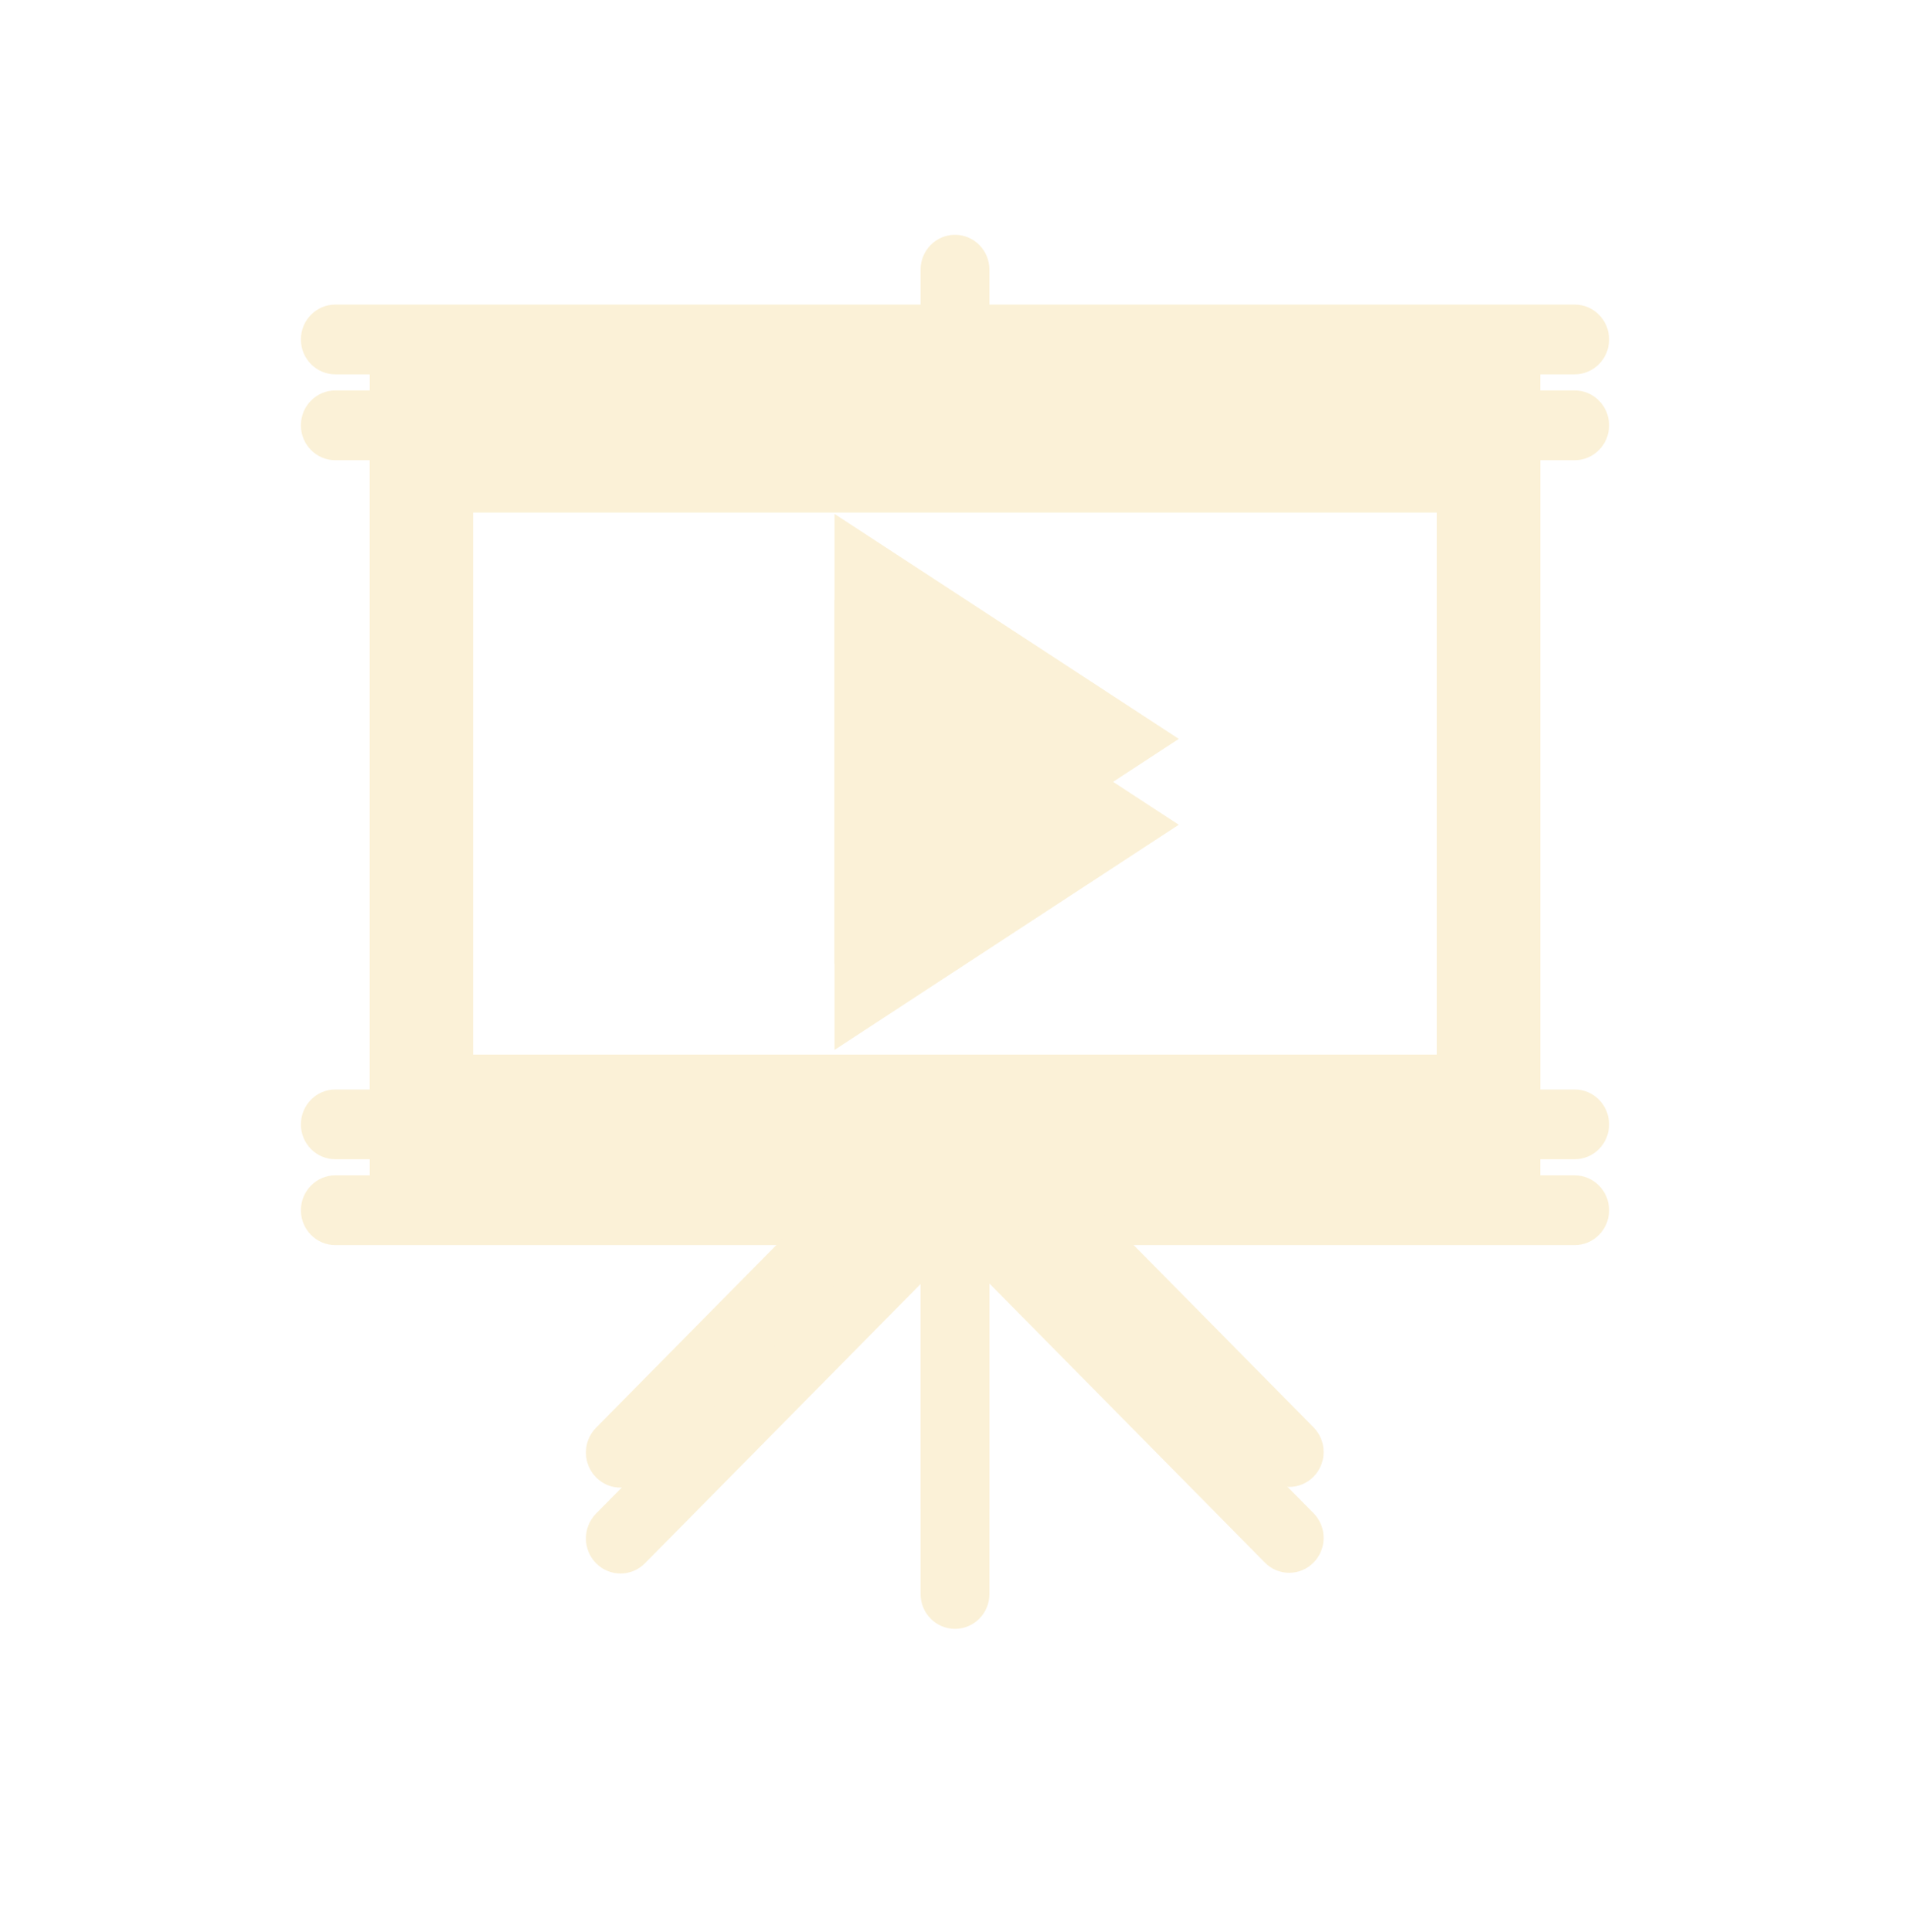
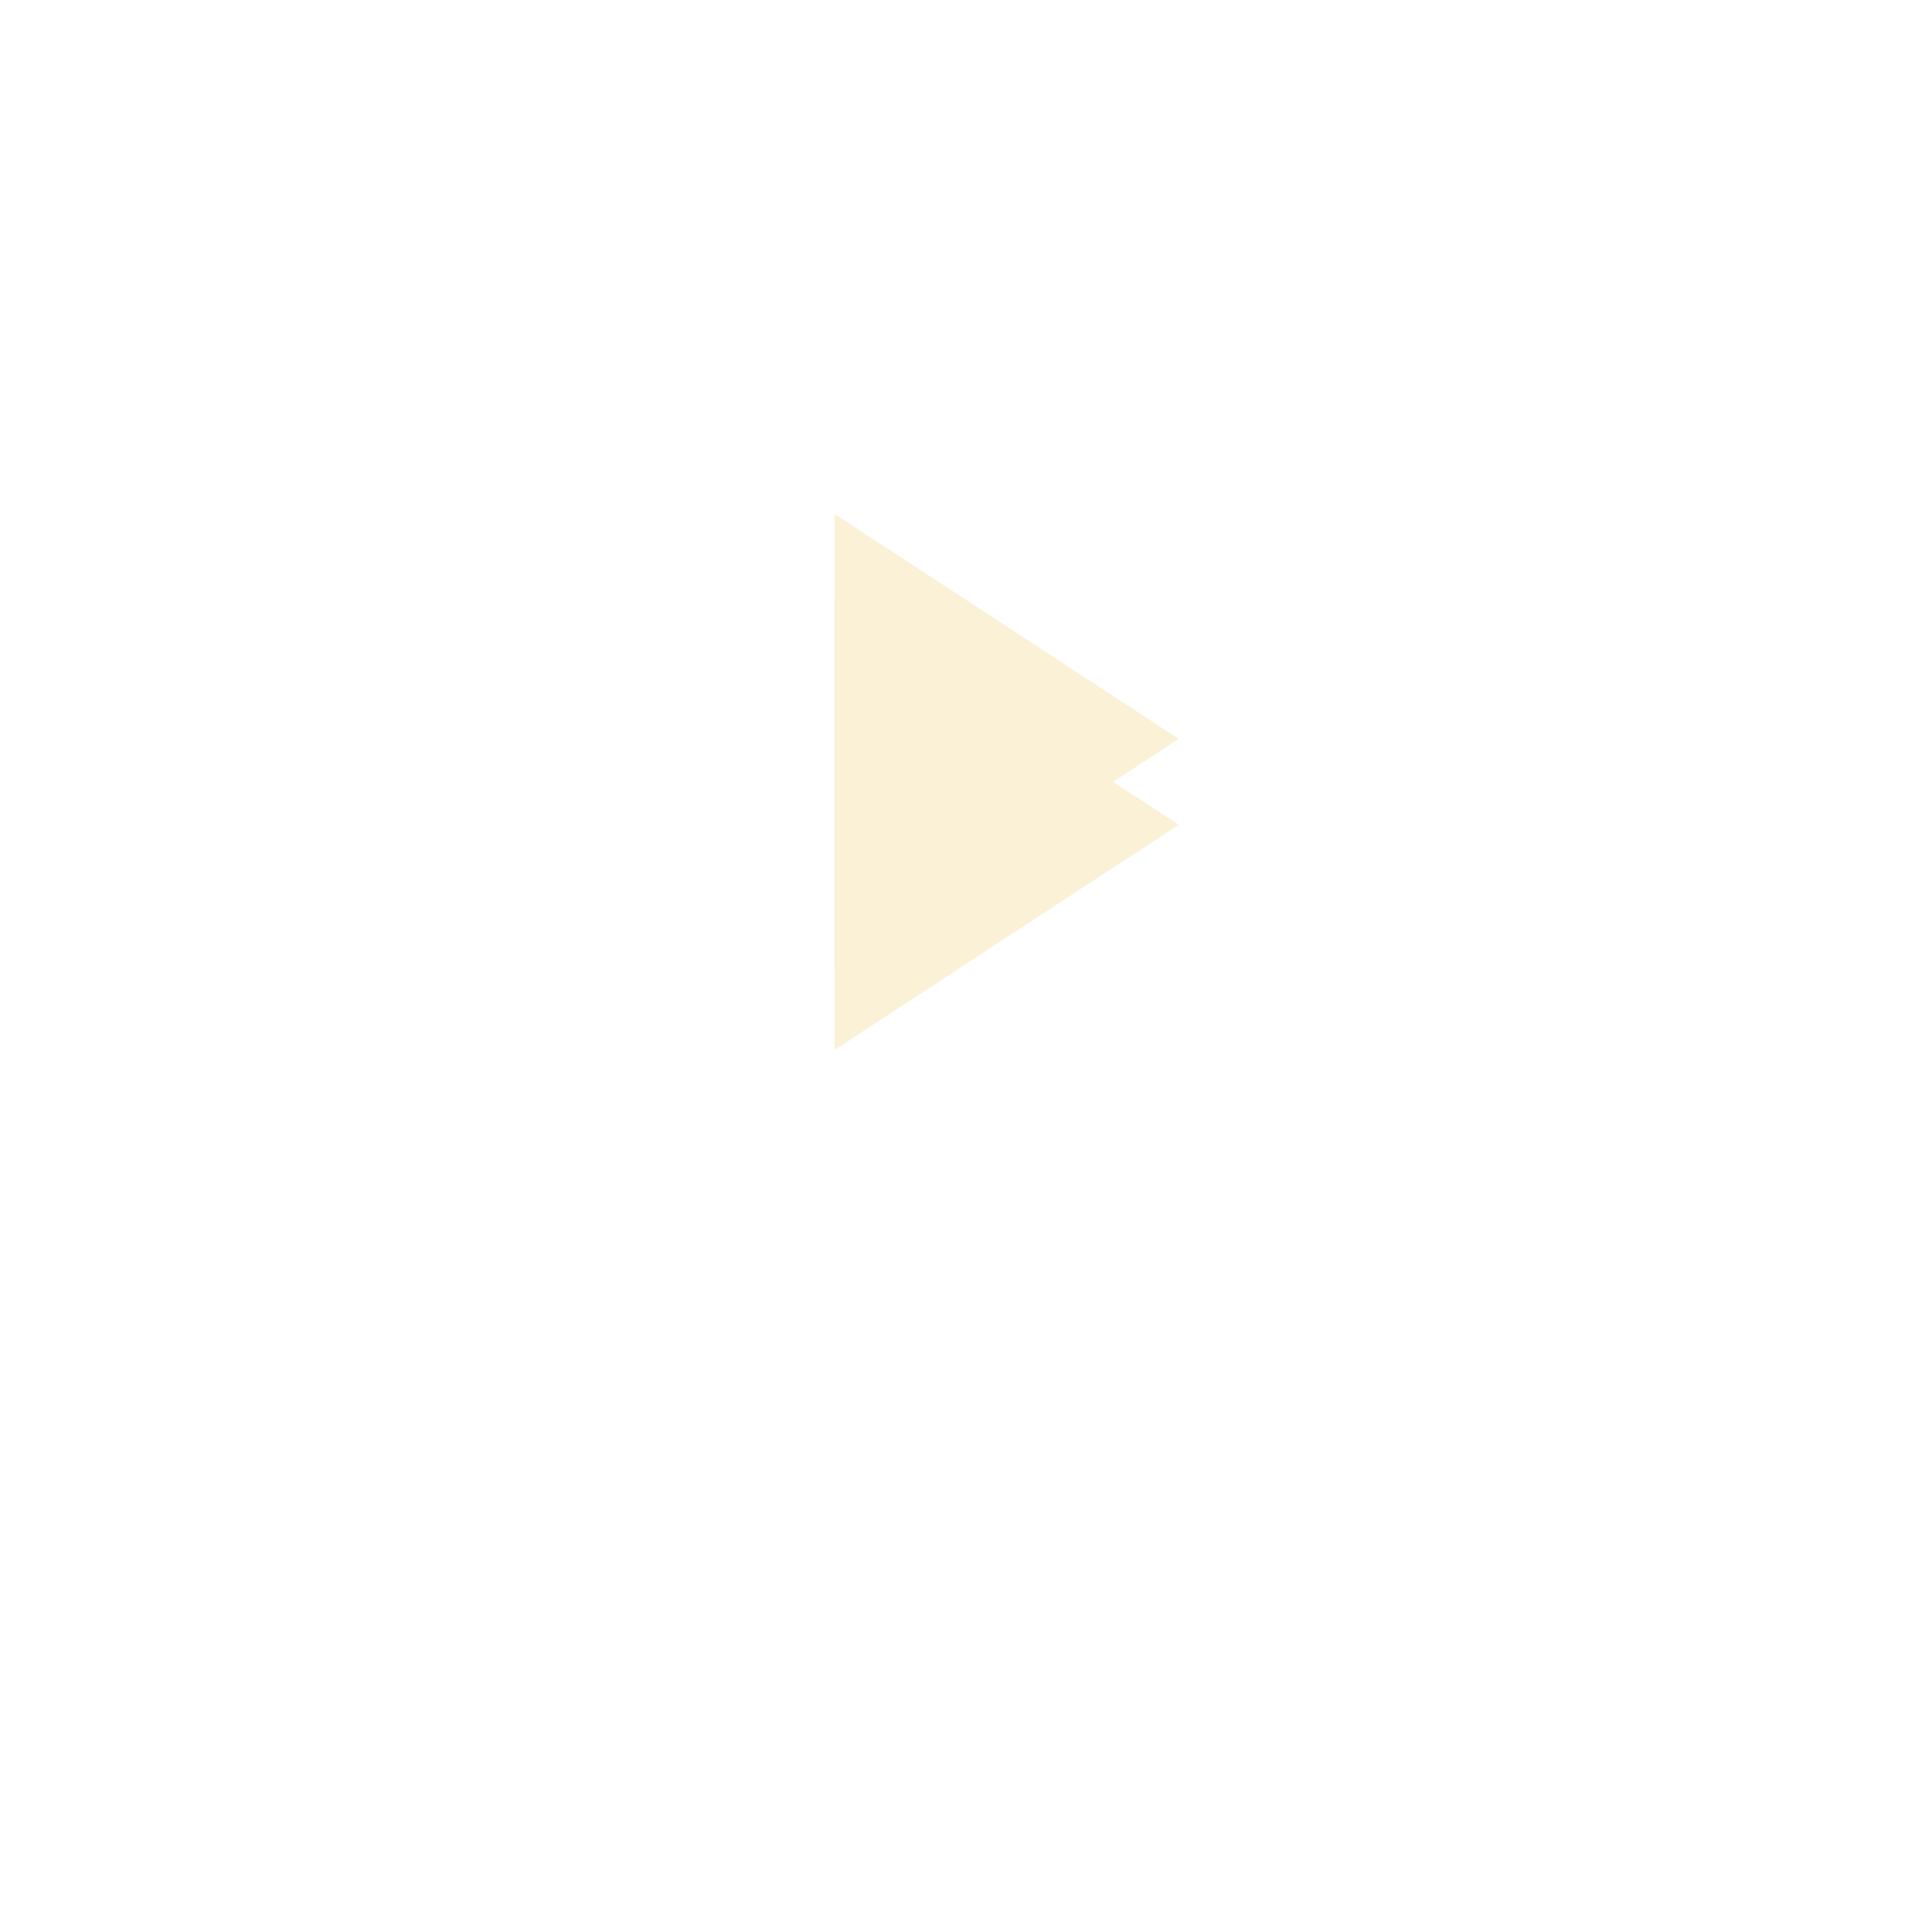
<svg xmlns="http://www.w3.org/2000/svg" width="89" height="90" xml:space="preserve" overflow="hidden">
  <defs>
    <filter id="fx0" x="-10%" y="-10%" width="120%" height="120%" filterUnits="userSpaceOnUse" primitiveUnits="userSpaceOnUse">
      <feComponentTransfer color-interpolation-filters="sRGB">
        <feFuncR type="discrete" tableValues="0 0" />
        <feFuncG type="discrete" tableValues="0 0" />
        <feFuncB type="discrete" tableValues="0 0" />
        <feFuncA type="linear" slope="0.4" intercept="0" />
      </feComponentTransfer>
      <feGaussianBlur stdDeviation="1.778 1.778" />
    </filter>
    <clipPath id="clip1">
      <rect x="449" y="258" width="89" height="90" />
    </clipPath>
    <clipPath id="clip2">
      <rect x="7" y="7" width="76" height="78" />
    </clipPath>
  </defs>
  <g clip-path="url(#clip1)" transform="translate(-449 -258)">
    <g clip-path="url(#clip2)" filter="url(#fx0)" transform="translate(448 257)">
      <g>
        <g>
          <g>
            <g>
              <path d="M32.885 21.656 48.927 32.003 32.885 42.358 32.885 21.656Z" fill="#FBF1D7" transform="matrix(1 0 0 1.013 7 7)" />
-               <path d="M60.958 17.646 60.958 46.521 16.042 46.521 16.042 17.646ZM67.375 48.125 65.771 48.125 65.771 15.24 67.375 15.24C68.261 15.24 68.979 14.521 68.979 13.635 68.979 12.749 68.261 12.031 67.375 12.031L40.104 12.031 40.104 10.427C40.104 9.541 39.386 8.823 38.5 8.823 37.614 8.823 36.896 9.541 36.896 10.427L36.896 12.031 9.625 12.031C8.739 12.031 8.021 12.749 8.021 13.635 8.021 14.521 8.739 15.24 9.625 15.24L11.229 15.24 11.229 48.125 9.625 48.125C8.739 48.125 8.021 48.843 8.021 49.729 8.021 50.615 8.739 51.333 9.625 51.333L34.121 51.333 21.768 63.685C21.142 64.319 21.147 65.341 21.781 65.967 22.414 66.594 23.436 66.589 24.062 65.955L36.896 53.122 36.896 67.375C36.896 68.261 37.614 68.979 38.5 68.979 39.386 68.979 40.104 68.261 40.104 67.375L40.104 53.098 52.938 65.931C53.564 66.558 54.581 66.558 55.207 65.931 55.834 65.304 55.834 64.288 55.207 63.661L42.879 51.333 67.375 51.333C68.261 51.333 68.979 50.615 68.979 49.729 68.979 48.843 68.261 48.125 67.375 48.125Z" fill="#FBF1D7" transform="matrix(1 0 0 1.013 7 7)" />
            </g>
          </g>
        </g>
      </g>
    </g>
    <g>
      <g>
        <g>
          <path d="M32.885 21.656 48.927 32.003 32.885 42.358 32.885 21.656Z" fill="#FBF1D7" transform="matrix(1 0 0 1.013 455 260)" />
-           <path d="M60.958 17.646 60.958 46.521 16.042 46.521 16.042 17.646ZM67.375 48.125 65.771 48.125 65.771 15.24 67.375 15.24C68.261 15.24 68.979 14.521 68.979 13.635 68.979 12.749 68.261 12.031 67.375 12.031L40.104 12.031 40.104 10.427C40.104 9.541 39.386 8.823 38.5 8.823 37.614 8.823 36.896 9.541 36.896 10.427L36.896 12.031 9.625 12.031C8.739 12.031 8.021 12.749 8.021 13.635 8.021 14.521 8.739 15.24 9.625 15.24L11.229 15.24 11.229 48.125 9.625 48.125C8.739 48.125 8.021 48.843 8.021 49.729 8.021 50.615 8.739 51.333 9.625 51.333L34.121 51.333 21.768 63.685C21.142 64.319 21.147 65.341 21.781 65.967 22.414 66.594 23.436 66.589 24.062 65.955L36.896 53.122 36.896 67.375C36.896 68.261 37.614 68.979 38.5 68.979 39.386 68.979 40.104 68.261 40.104 67.375L40.104 53.098 52.938 65.931C53.564 66.558 54.581 66.558 55.207 65.931 55.834 65.304 55.834 64.288 55.207 63.661L42.879 51.333 67.375 51.333C68.261 51.333 68.979 50.615 68.979 49.729 68.979 48.843 68.261 48.125 67.375 48.125Z" fill="#FBF1D7" transform="matrix(1 0 0 1.013 455 260)" />
        </g>
      </g>
    </g>
  </g>
</svg>